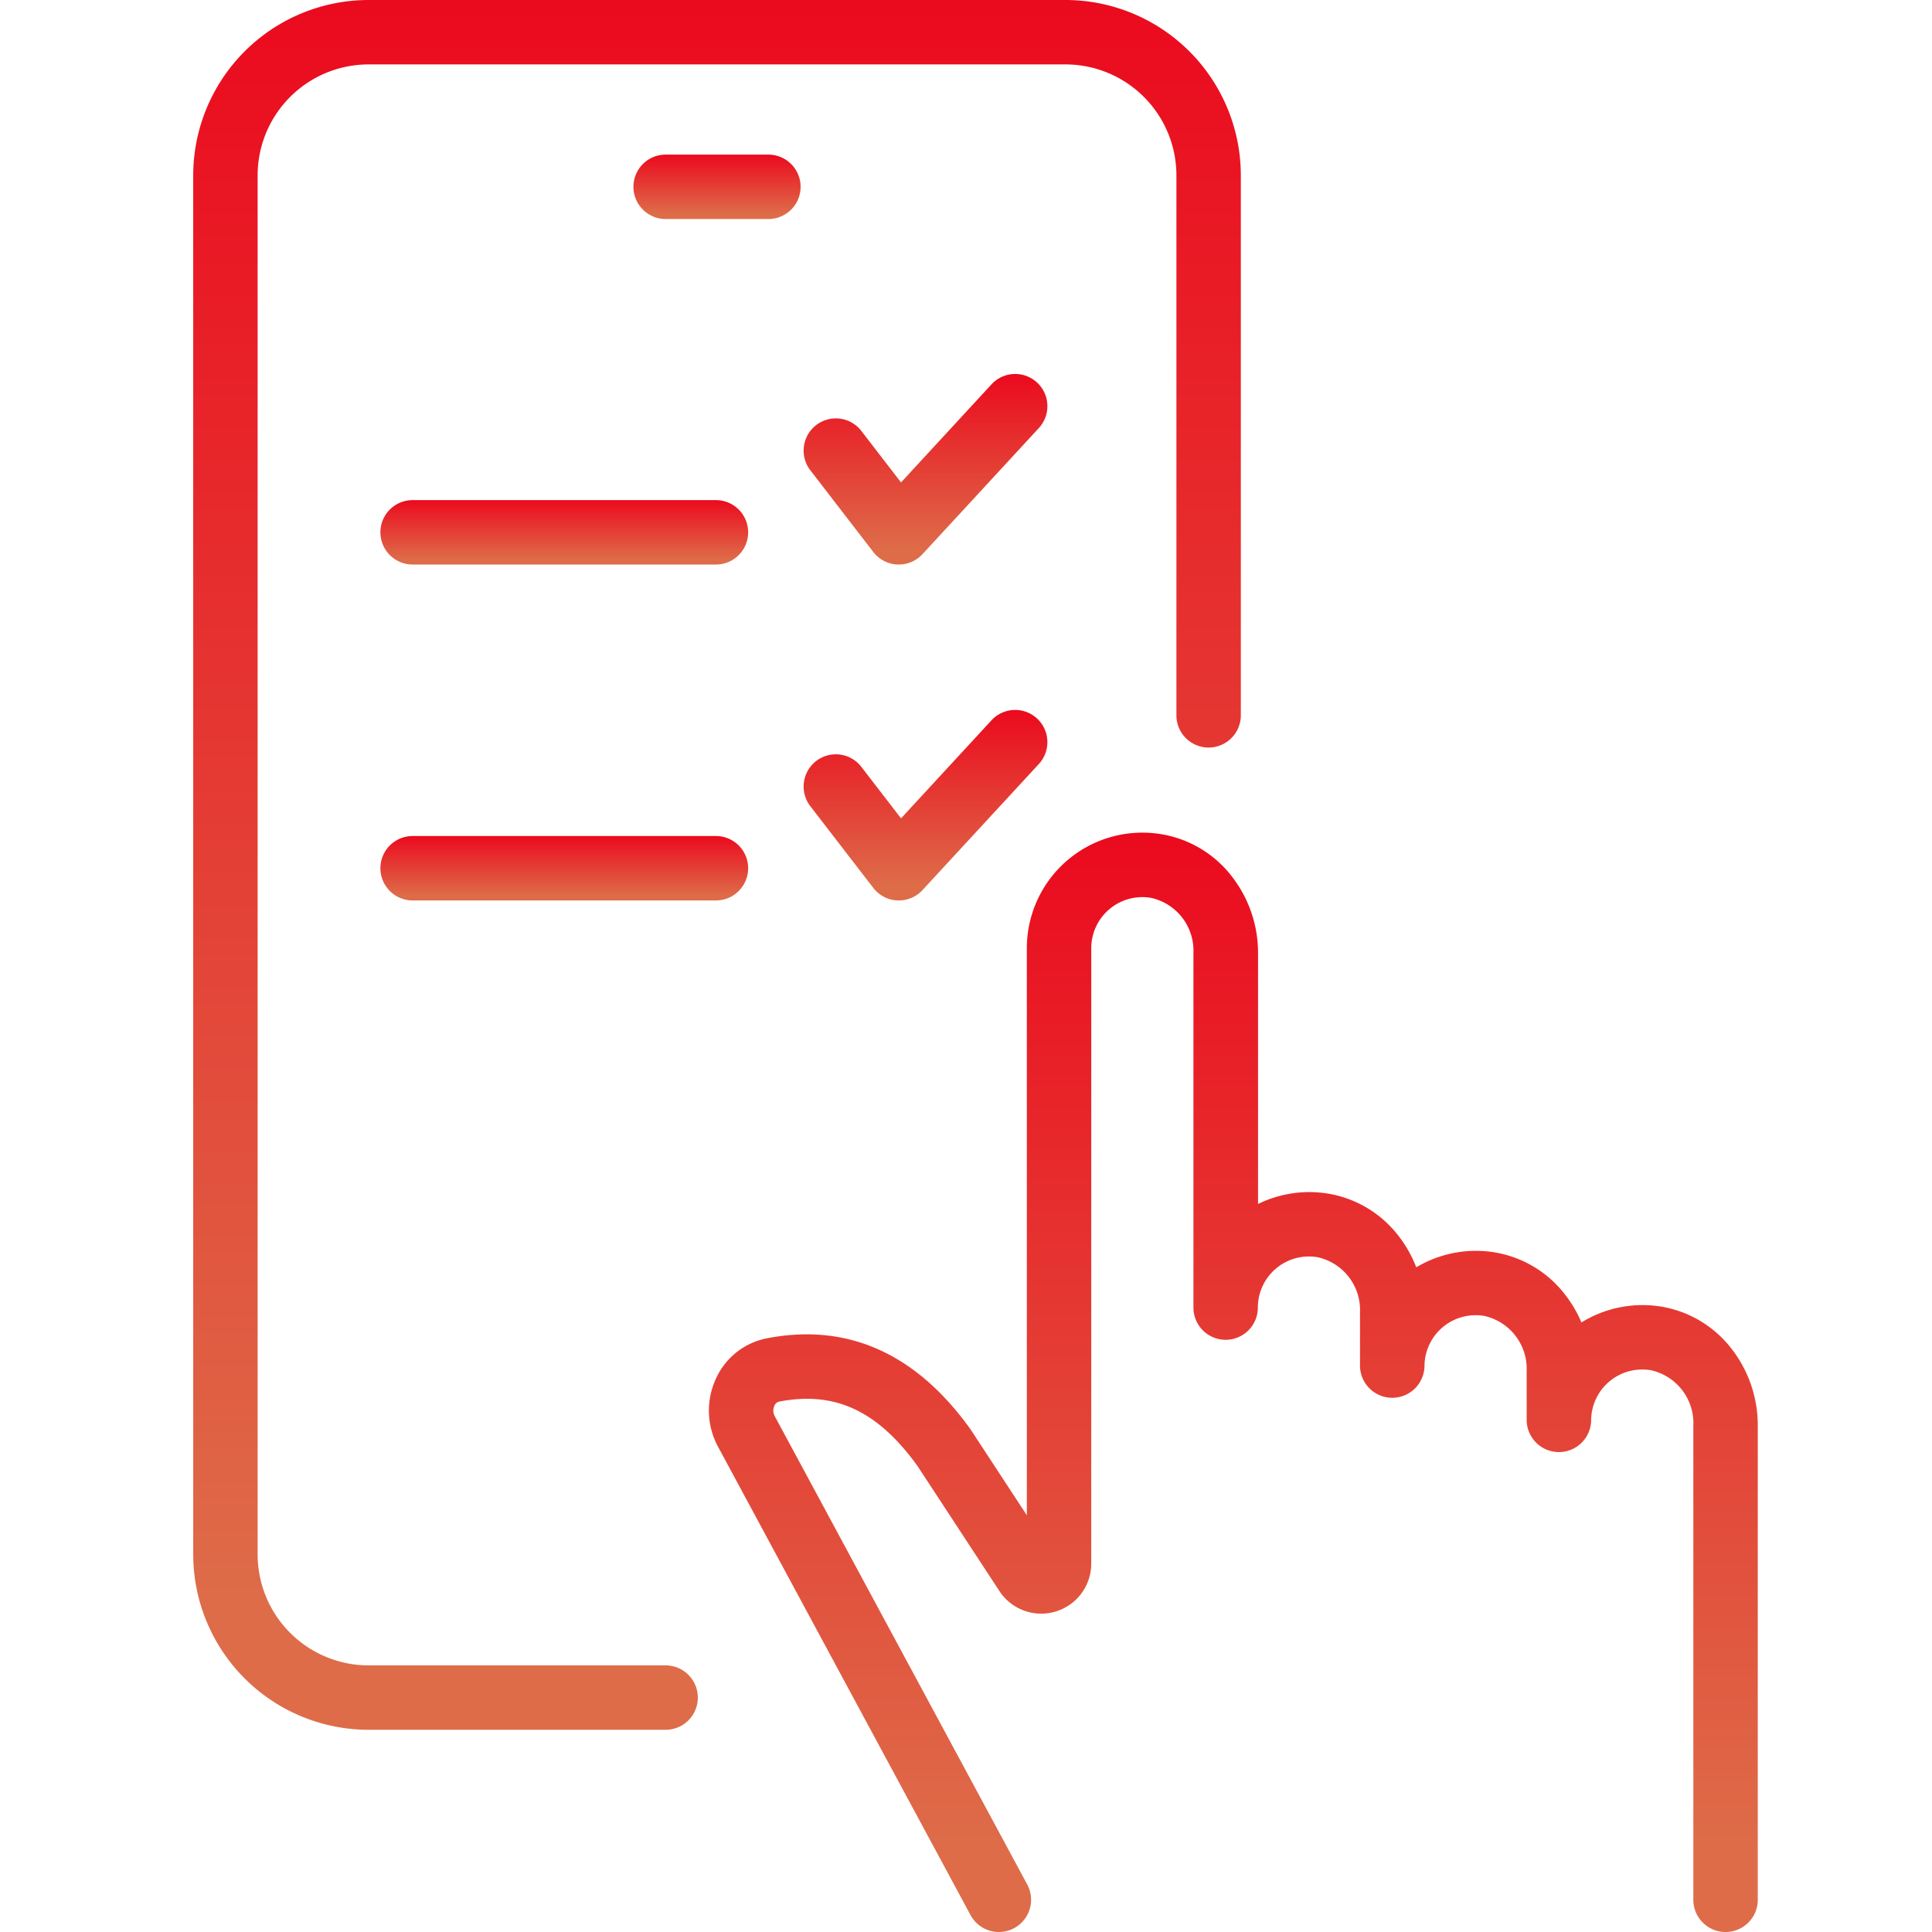
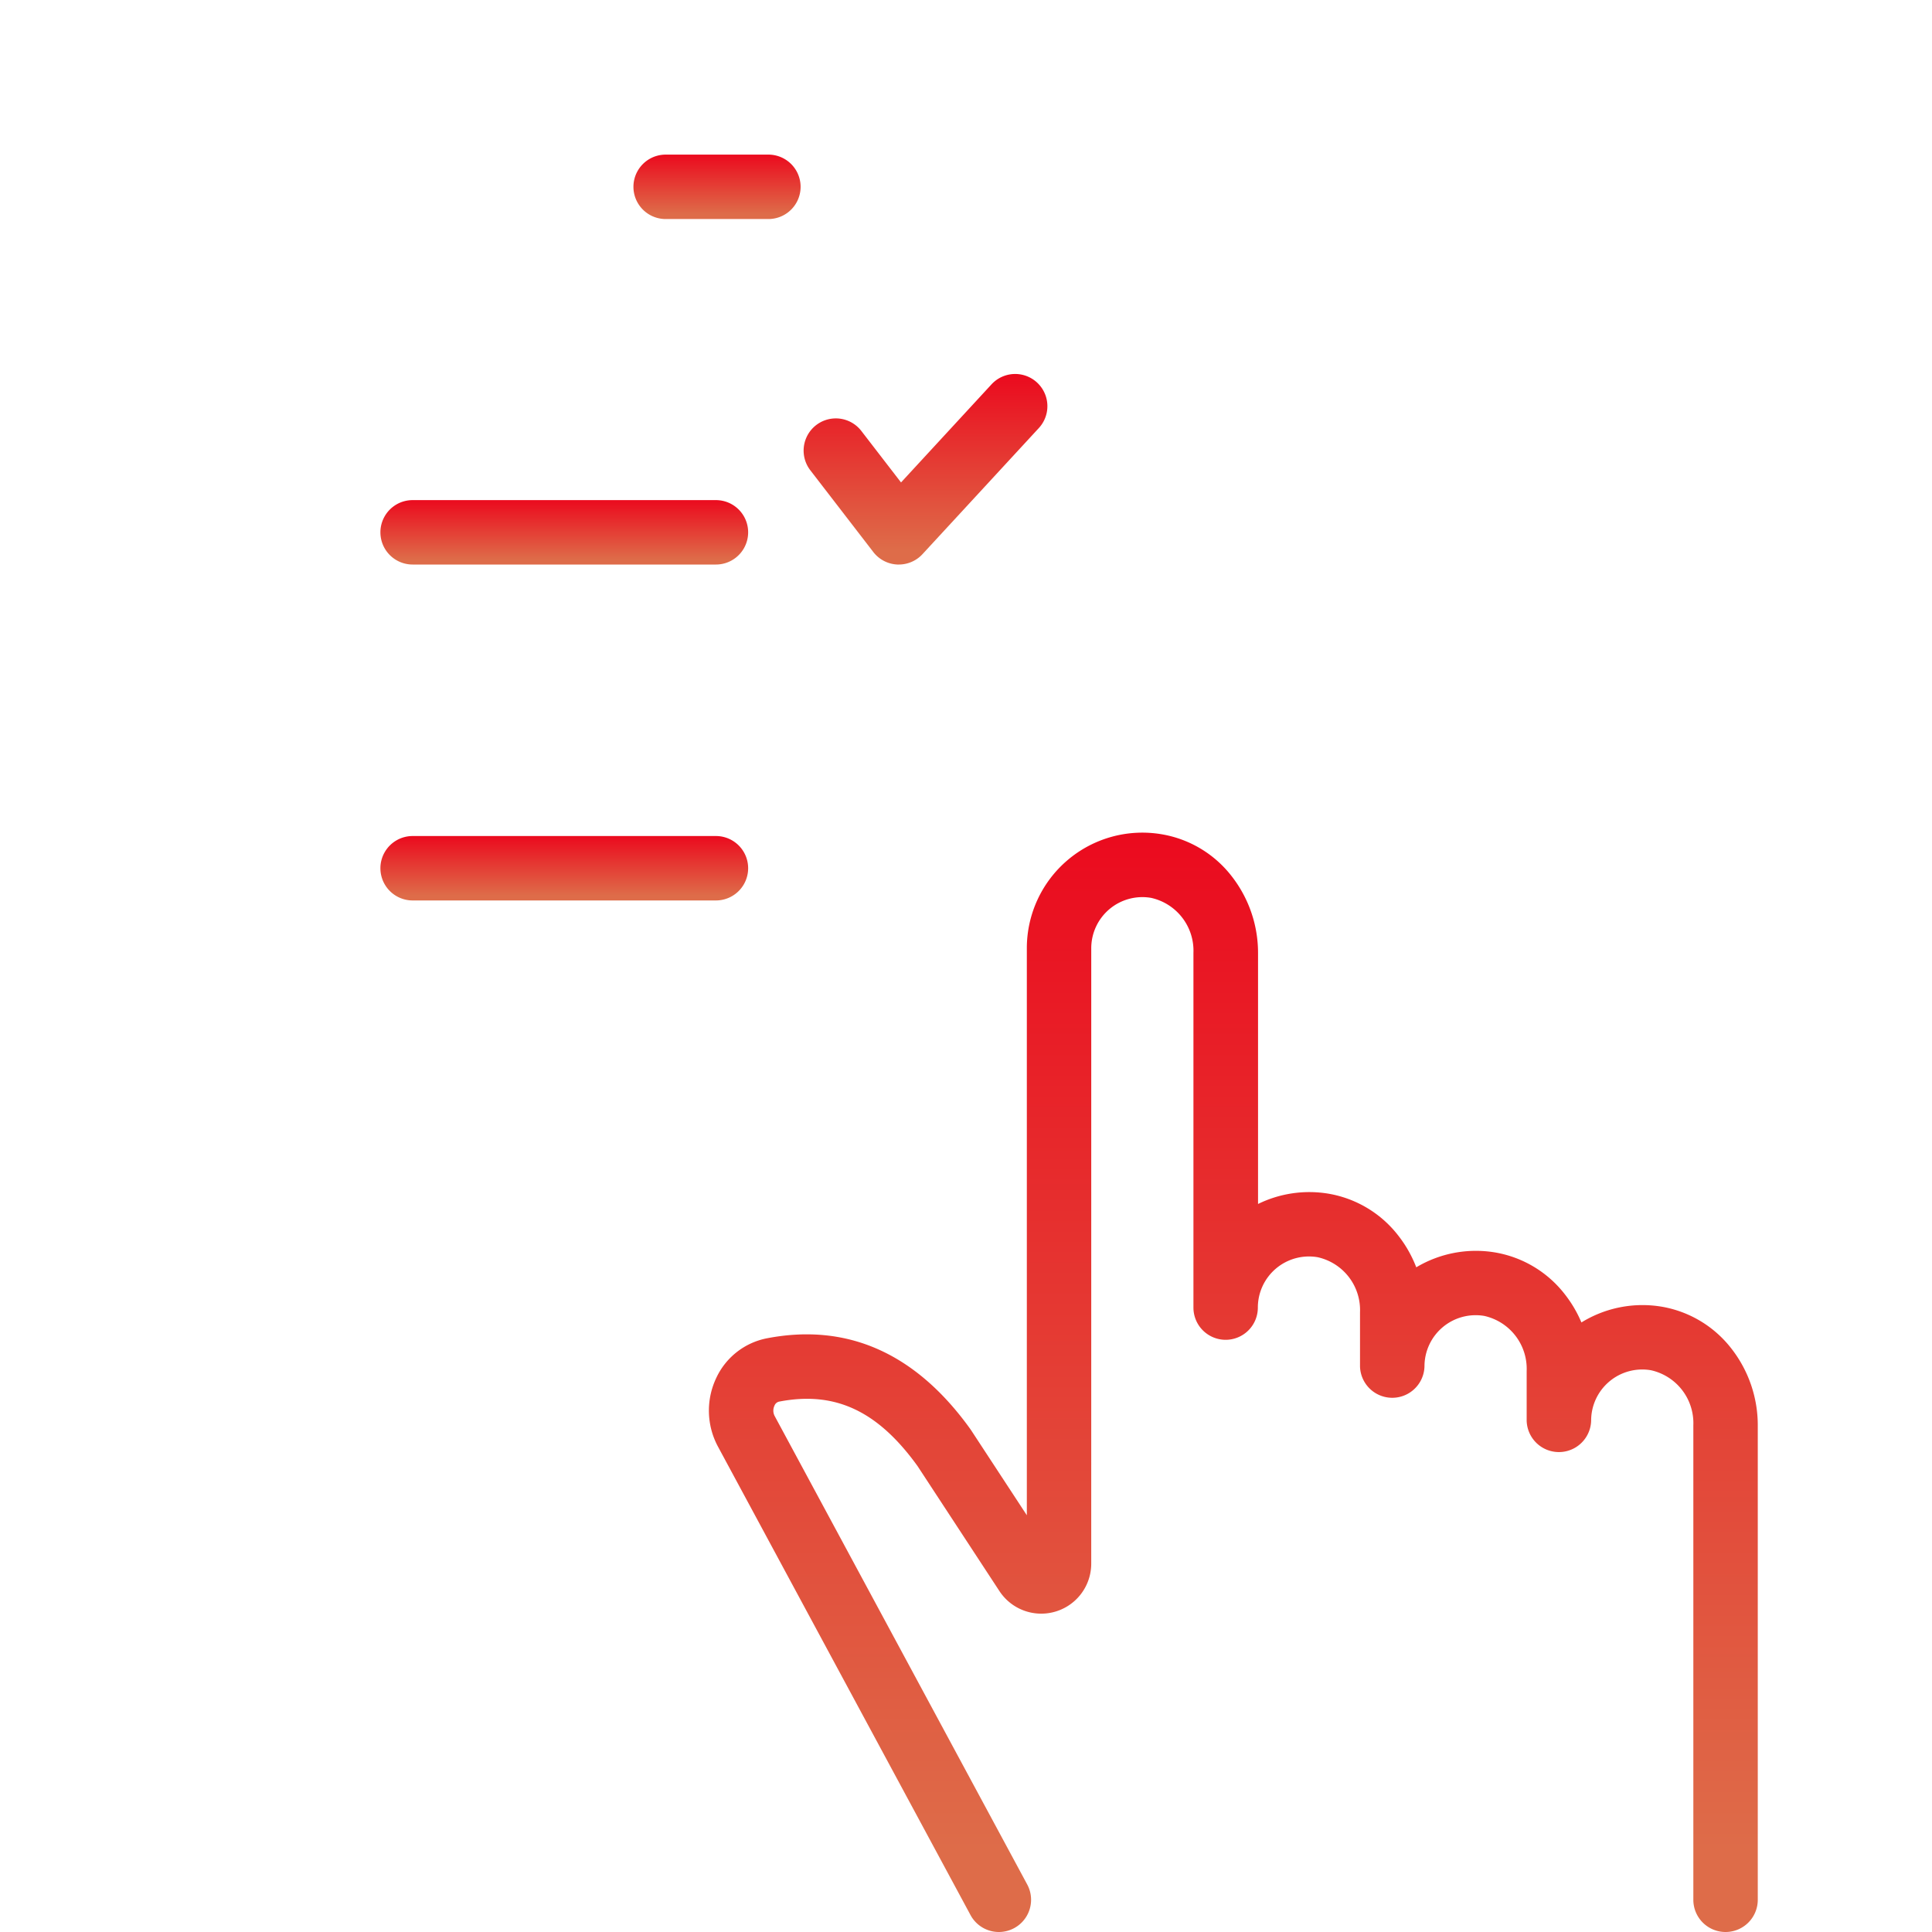
<svg xmlns="http://www.w3.org/2000/svg" width="100" height="100" viewBox="0 0 100 100">
  <defs>
    <linearGradient id="a" x1="0.352" x2="0.352" y2="0.924" gradientUnits="objectBoundingBox">
      <stop offset="0" stop-color="#eb0a1e" />
      <stop offset="1" stop-color="#de6c49" />
    </linearGradient>
  </defs>
  <g transform="translate(-222 -953)">
    <rect width="100" height="100" transform="translate(222 953)" fill="none" />
    <g transform="translate(-200.496 -248.073)">
      <path d="M34.572,88.765a1.667,1.667,0,0,1-1.469-.876L20.026,63.632a3.937,3.937,0,0,1-.084-3.543,3.664,3.664,0,0,1,2.633-2.056c4.164-.8,7.7.779,10.512,4.692l.041.059,2.89,4.411,0-29.352A5.98,5.98,0,0,1,43,31.947a5.8,5.8,0,0,1,3.635,2.19,6.447,6.447,0,0,1,1.35,3.946l0,13a6.03,6.03,0,0,1,3.641-.534,5.8,5.8,0,0,1,3.635,2.192,6.367,6.367,0,0,1,.914,1.62,6.016,6.016,0,0,1,4.074-.771,5.8,5.8,0,0,1,3.635,2.192,6.358,6.358,0,0,1,.839,1.433,6.014,6.014,0,0,1,4.15-.817A5.8,5.8,0,0,1,72.5,58.585a6.447,6.447,0,0,1,1.351,3.947l0,24.566a1.667,1.667,0,0,1-1.667,1.667h0A1.667,1.667,0,0,1,70.516,87.1l0-24.566a2.805,2.805,0,0,0-2.19-2.845,2.646,2.646,0,0,0-3.1,2.607,1.669,1.669,0,0,1-3.337,0l0-2.566A2.806,2.806,0,0,0,59.7,56.878a2.648,2.648,0,0,0-3.1,2.608,1.669,1.669,0,0,1-3.337,0l0-2.8a2.8,2.8,0,0,0-2.188-2.847,2.646,2.646,0,0,0-3.1,2.607h0a1.667,1.667,0,0,1-1.667,1.667h0a1.667,1.667,0,0,1-1.667-1.667h0l0-18.362a2.8,2.8,0,0,0-2.189-2.845,2.646,2.646,0,0,0-3.1,2.607L39.351,69.7a2.588,2.588,0,0,1-4.71,1.481l-.028-.041-4.254-6.494c-2.064-2.86-4.272-3.889-7.155-3.335a.335.335,0,0,0-.25.214.6.6,0,0,0,.01.53L36.038,86.306a1.668,1.668,0,0,1-1.466,2.459Z" transform="translate(439.627 1212.308)" fill="url(#a)" />
-       <path d="M24,89.084H8.622A9.084,9.084,0,0,1-.451,80.011V8.623A9.084,9.084,0,0,1,8.622-.45H44.7a9.084,9.084,0,0,1,9.073,9.073V36.576a1.667,1.667,0,0,1-3.334,0V8.623A5.746,5.746,0,0,0,44.7,2.884H8.622A5.746,5.746,0,0,0,2.883,8.623V80.011A5.746,5.746,0,0,0,8.622,85.75H24a1.667,1.667,0,1,1,0,3.334Z" transform="translate(432.948 1201.523)" fill="url(#a)" />
      <path d="M5.735,2.084H.417a1.667,1.667,0,1,1,0-3.334H5.735a1.667,1.667,0,1,1,0,3.334Z" transform="translate(456.533 1210.326)" fill="url(#a)" />
      <path d="M28.165,23.926l-.074,0a1.667,1.667,0,0,1-1.247-.648l-3.26-4.231a1.667,1.667,0,0,1,2.641-2.035l2.054,2.665L32.962,14.6a1.667,1.667,0,0,1,2.451,2.261L29.39,23.389A1.667,1.667,0,0,1,28.165,23.926Z" transform="translate(440.854 1206.367)" fill="url(#a)" />
      <path d="M16.117,2.084H.417a1.667,1.667,0,0,1,0-3.334h15.7a1.667,1.667,0,0,1,0,3.334Z" transform="translate(443.436 1228.209)" fill="url(#a)" />
-       <path d="M28.165,36.962l-.074,0a1.667,1.667,0,0,1-1.247-.648l-3.26-4.231a1.667,1.667,0,0,1,2.641-2.035l2.054,2.665,4.682-5.075A1.667,1.667,0,0,1,35.412,29.9L29.39,36.426A1.667,1.667,0,0,1,28.165,36.962Z" transform="translate(440.854 1210.718)" fill="url(#a)" />
      <path d="M16.117,2.084H.417a1.667,1.667,0,0,1,0-3.334h15.7a1.667,1.667,0,0,1,0,3.334Z" transform="translate(443.436 1245.596)" fill="url(#a)" />
    </g>
  </g>
</svg>